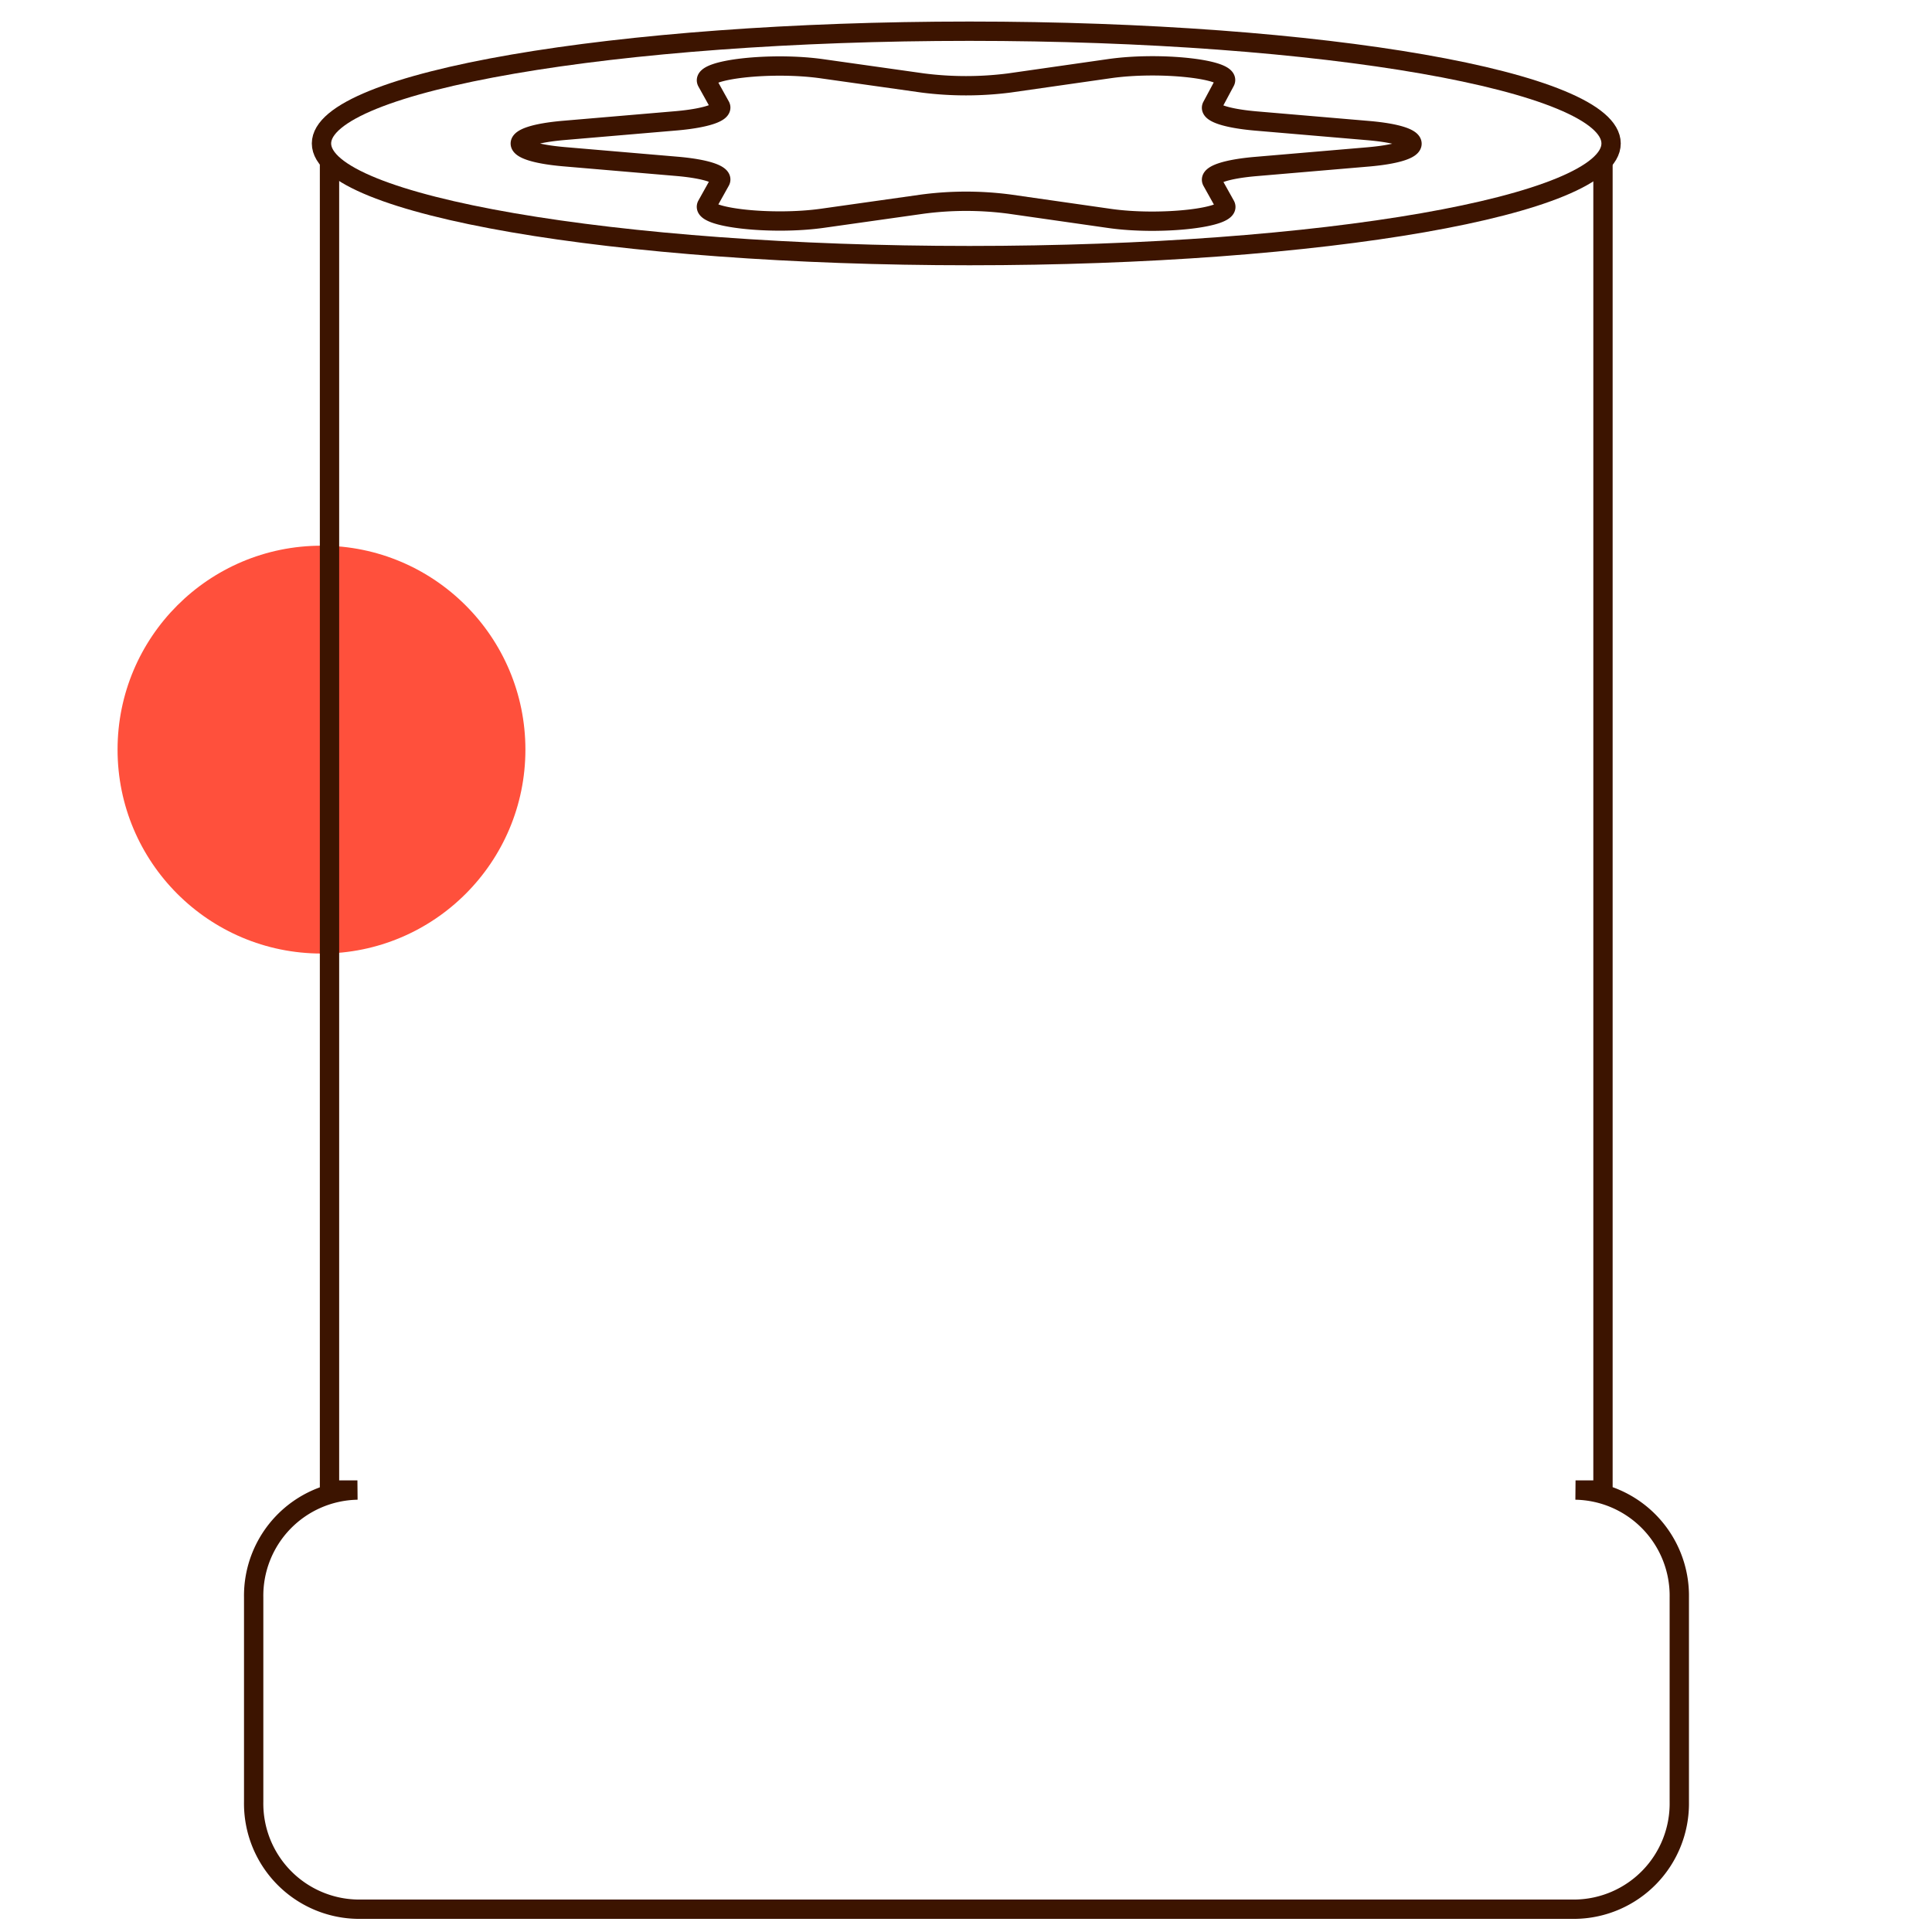
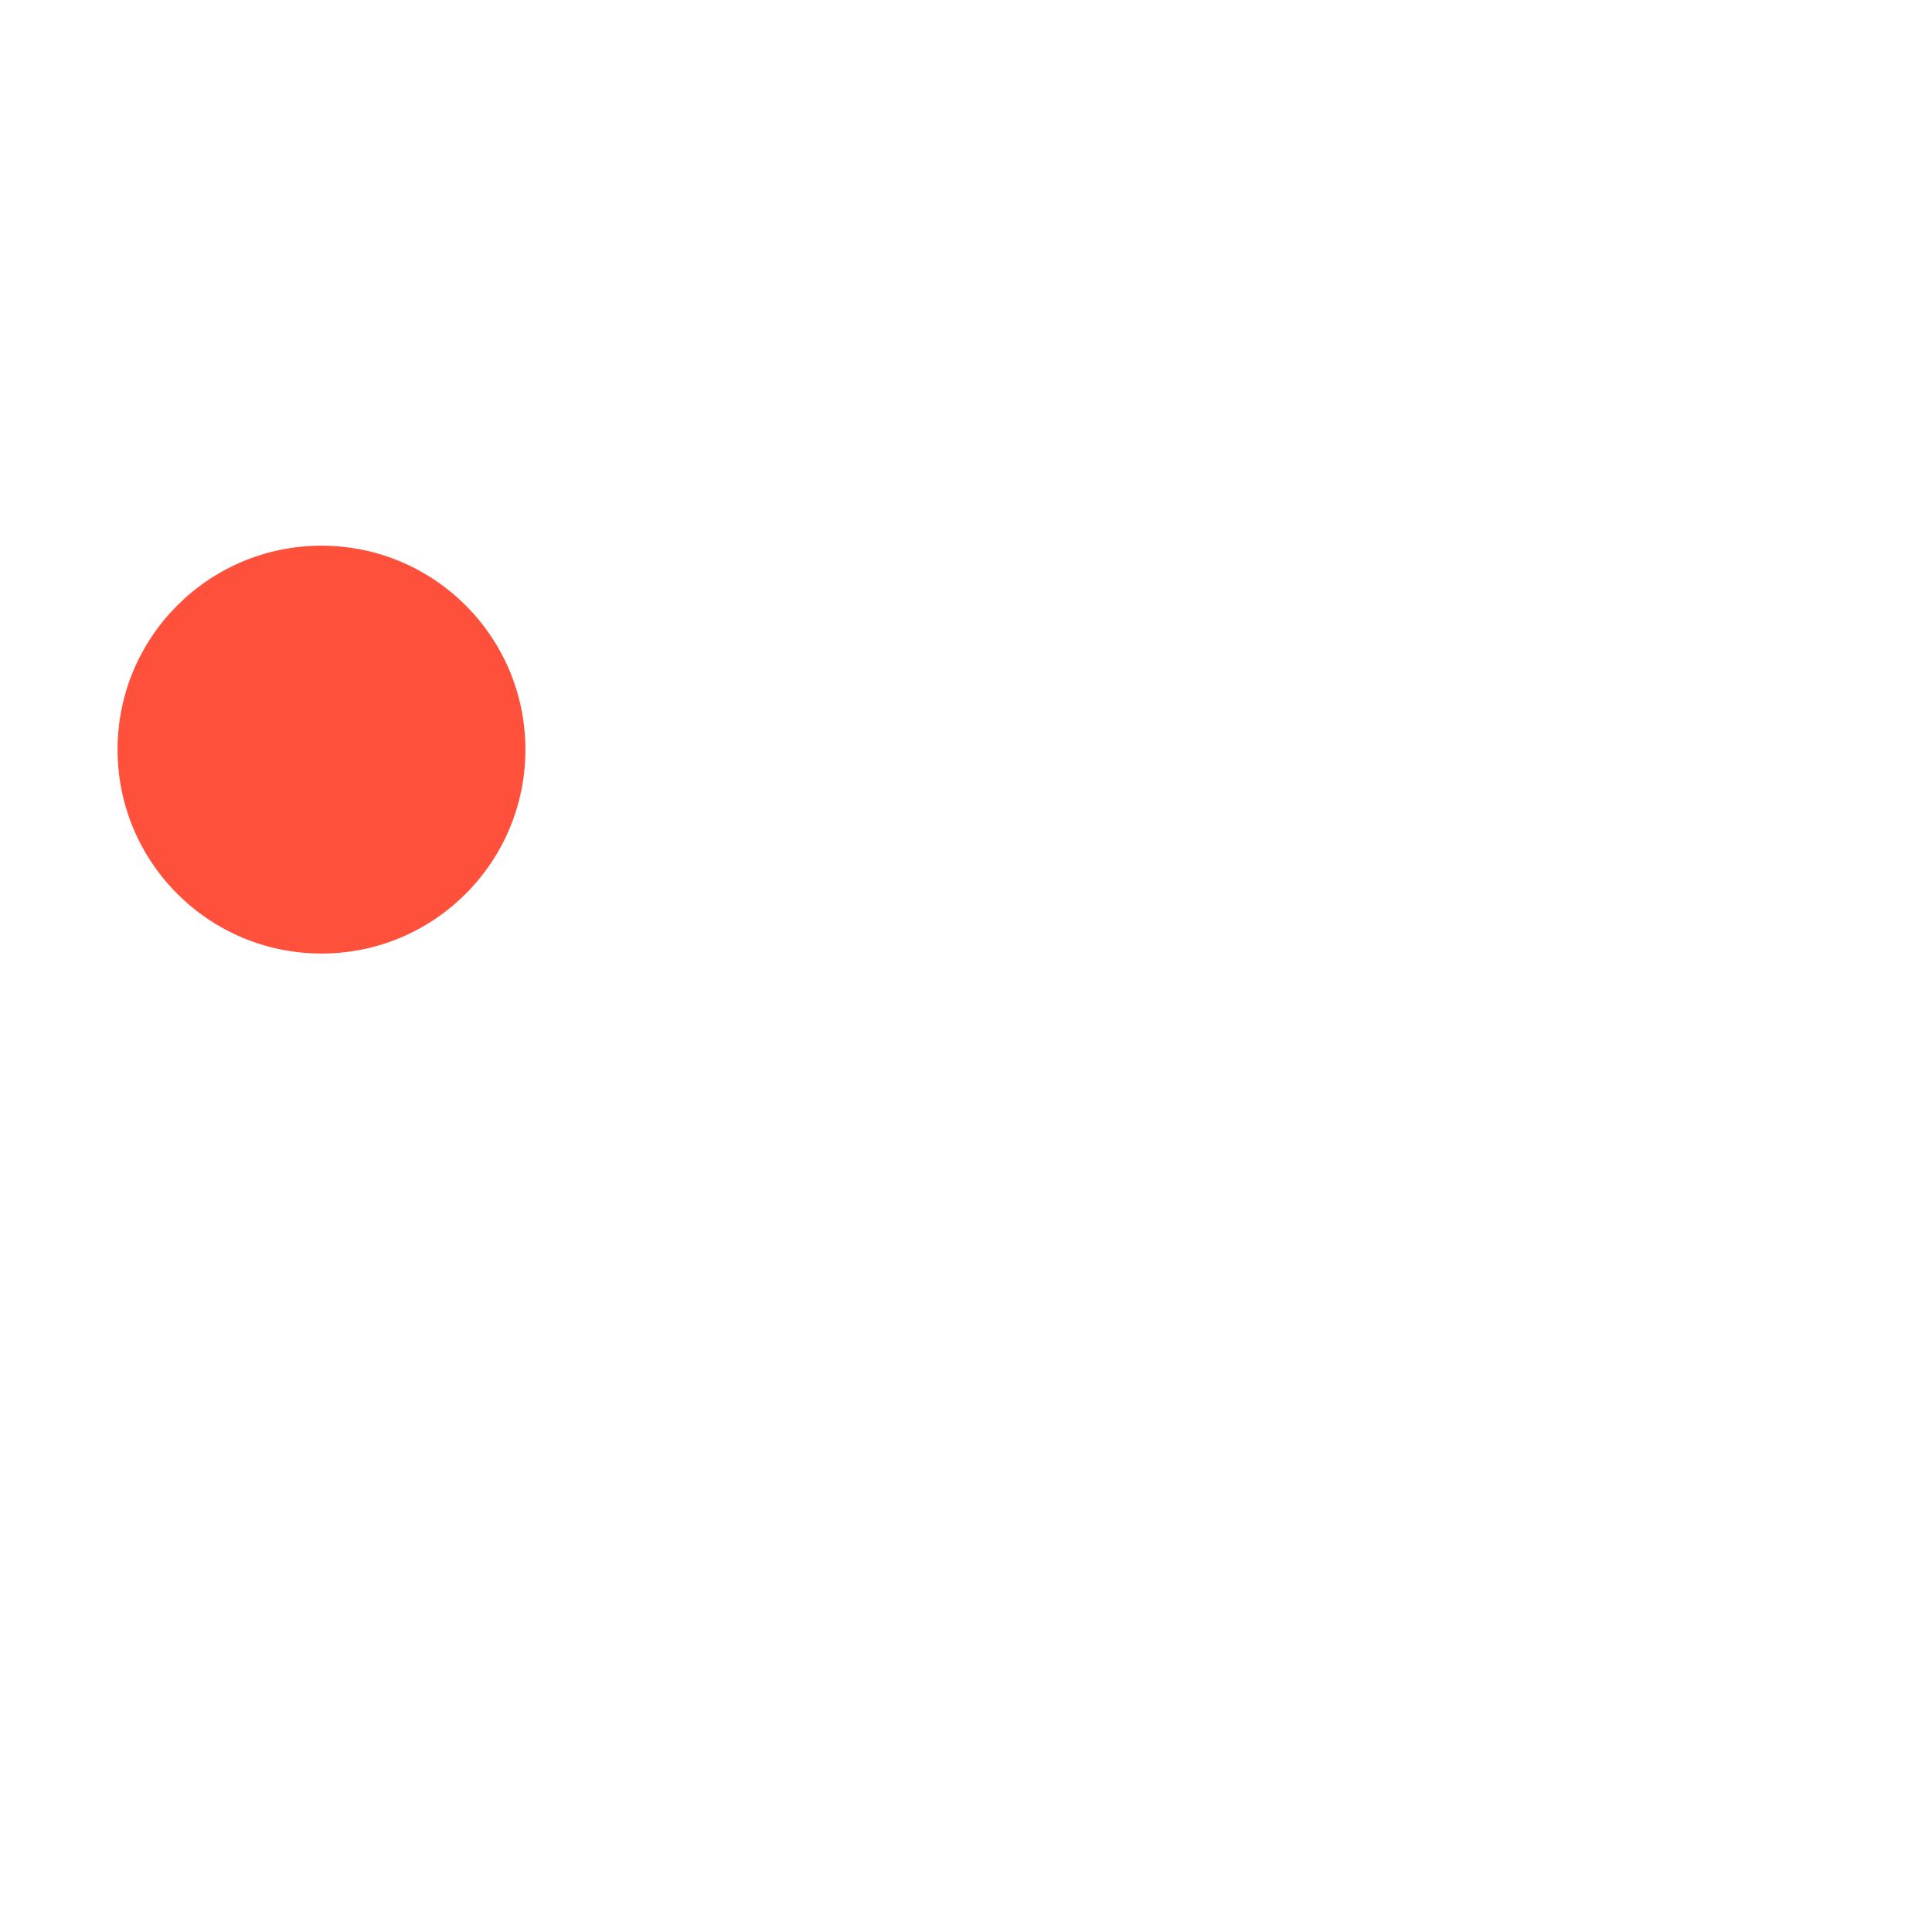
<svg xmlns="http://www.w3.org/2000/svg" id="Warstwa_1" data-name="Warstwa 1" viewBox="0 0 200 200">
  <defs>
    <style>.cls-1{fill:#ff503c;}.cls-2{fill:none;stroke:#3c1400;stroke-miterlimit:10;stroke-width:2px;}</style>
  </defs>
  <circle class="cls-1" cx="33.28" cy="77.6" r="21.11" />
-   <path class="cls-2" d="M166.78,14.85c0,6.41-29.83,11.61-66.42,11.61s-67.08-5.2-67.08-11.61S63.77,3.23,100.36,3.23,166.78,8.43,166.78,14.85Z" />
-   <path class="cls-2" d="M104.48,8.59l10.34-1.48c5.32-.77,12.74.07,12,1.35L125.46,11c-.35.64,1.46,1.25,4.49,1.52l11.72,1c6,.52,6,2.19,0,2.72l-11.72,1c-3,.26-4.84.87-4.49,1.52l1.39,2.49c.71,1.28-6.71,2.12-12,1.36l-10.34-1.48a34.45,34.45,0,0,0-9,0L85.18,22.59c-5.32.76-12.74-.08-12-1.36l1.39-2.49c.35-.65-1.46-1.26-4.49-1.52l-11.72-1c-6-.53-6-2.2,0-2.72l11.72-1c3-.27,4.84-.88,4.49-1.52l-1.39-2.5c-.71-1.28,6.71-2.12,12-1.35L95.52,8.59A35.35,35.35,0,0,0,104.48,8.59Z" />
-   <path class="cls-2" d="M34.11,16.66V154.25H37a10.94,10.94,0,0,0-10.74,11.12v21.15A10.94,10.94,0,0,0,37,197.64h126.1a10.94,10.94,0,0,0,10.74-11.12V165.37a10.94,10.94,0,0,0-10.74-11.12h2.84V16.74" />
</svg>